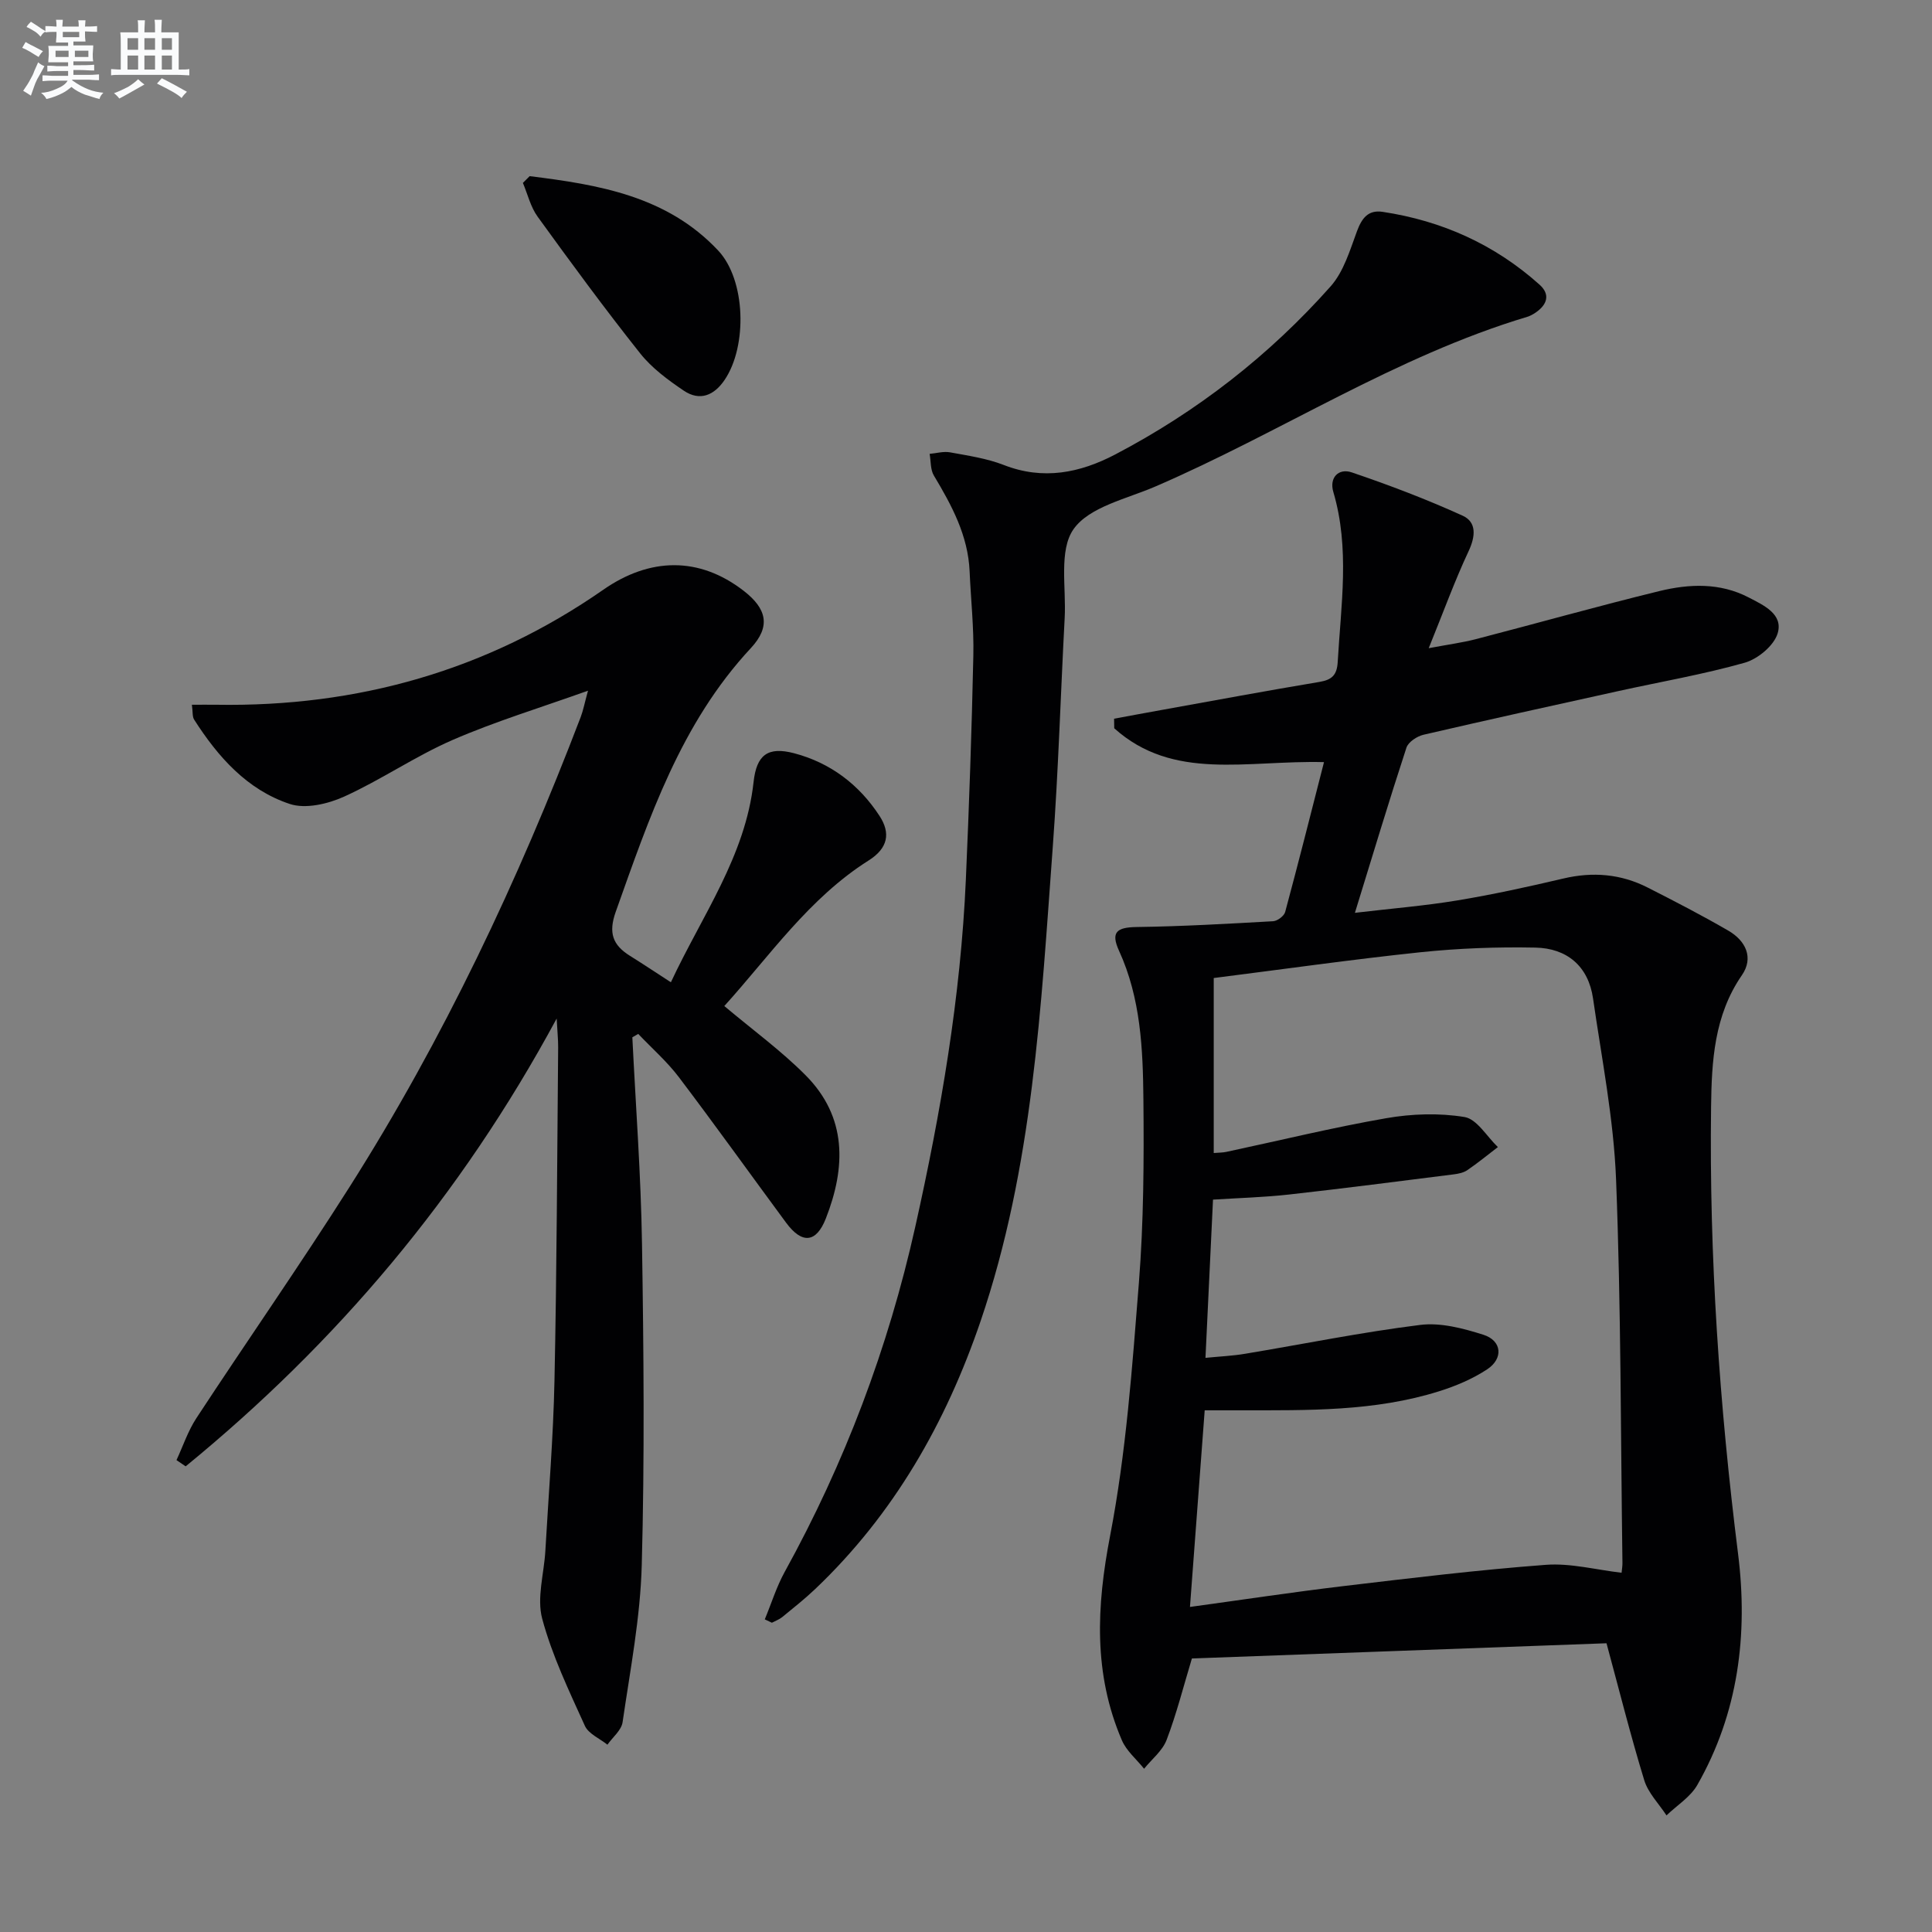
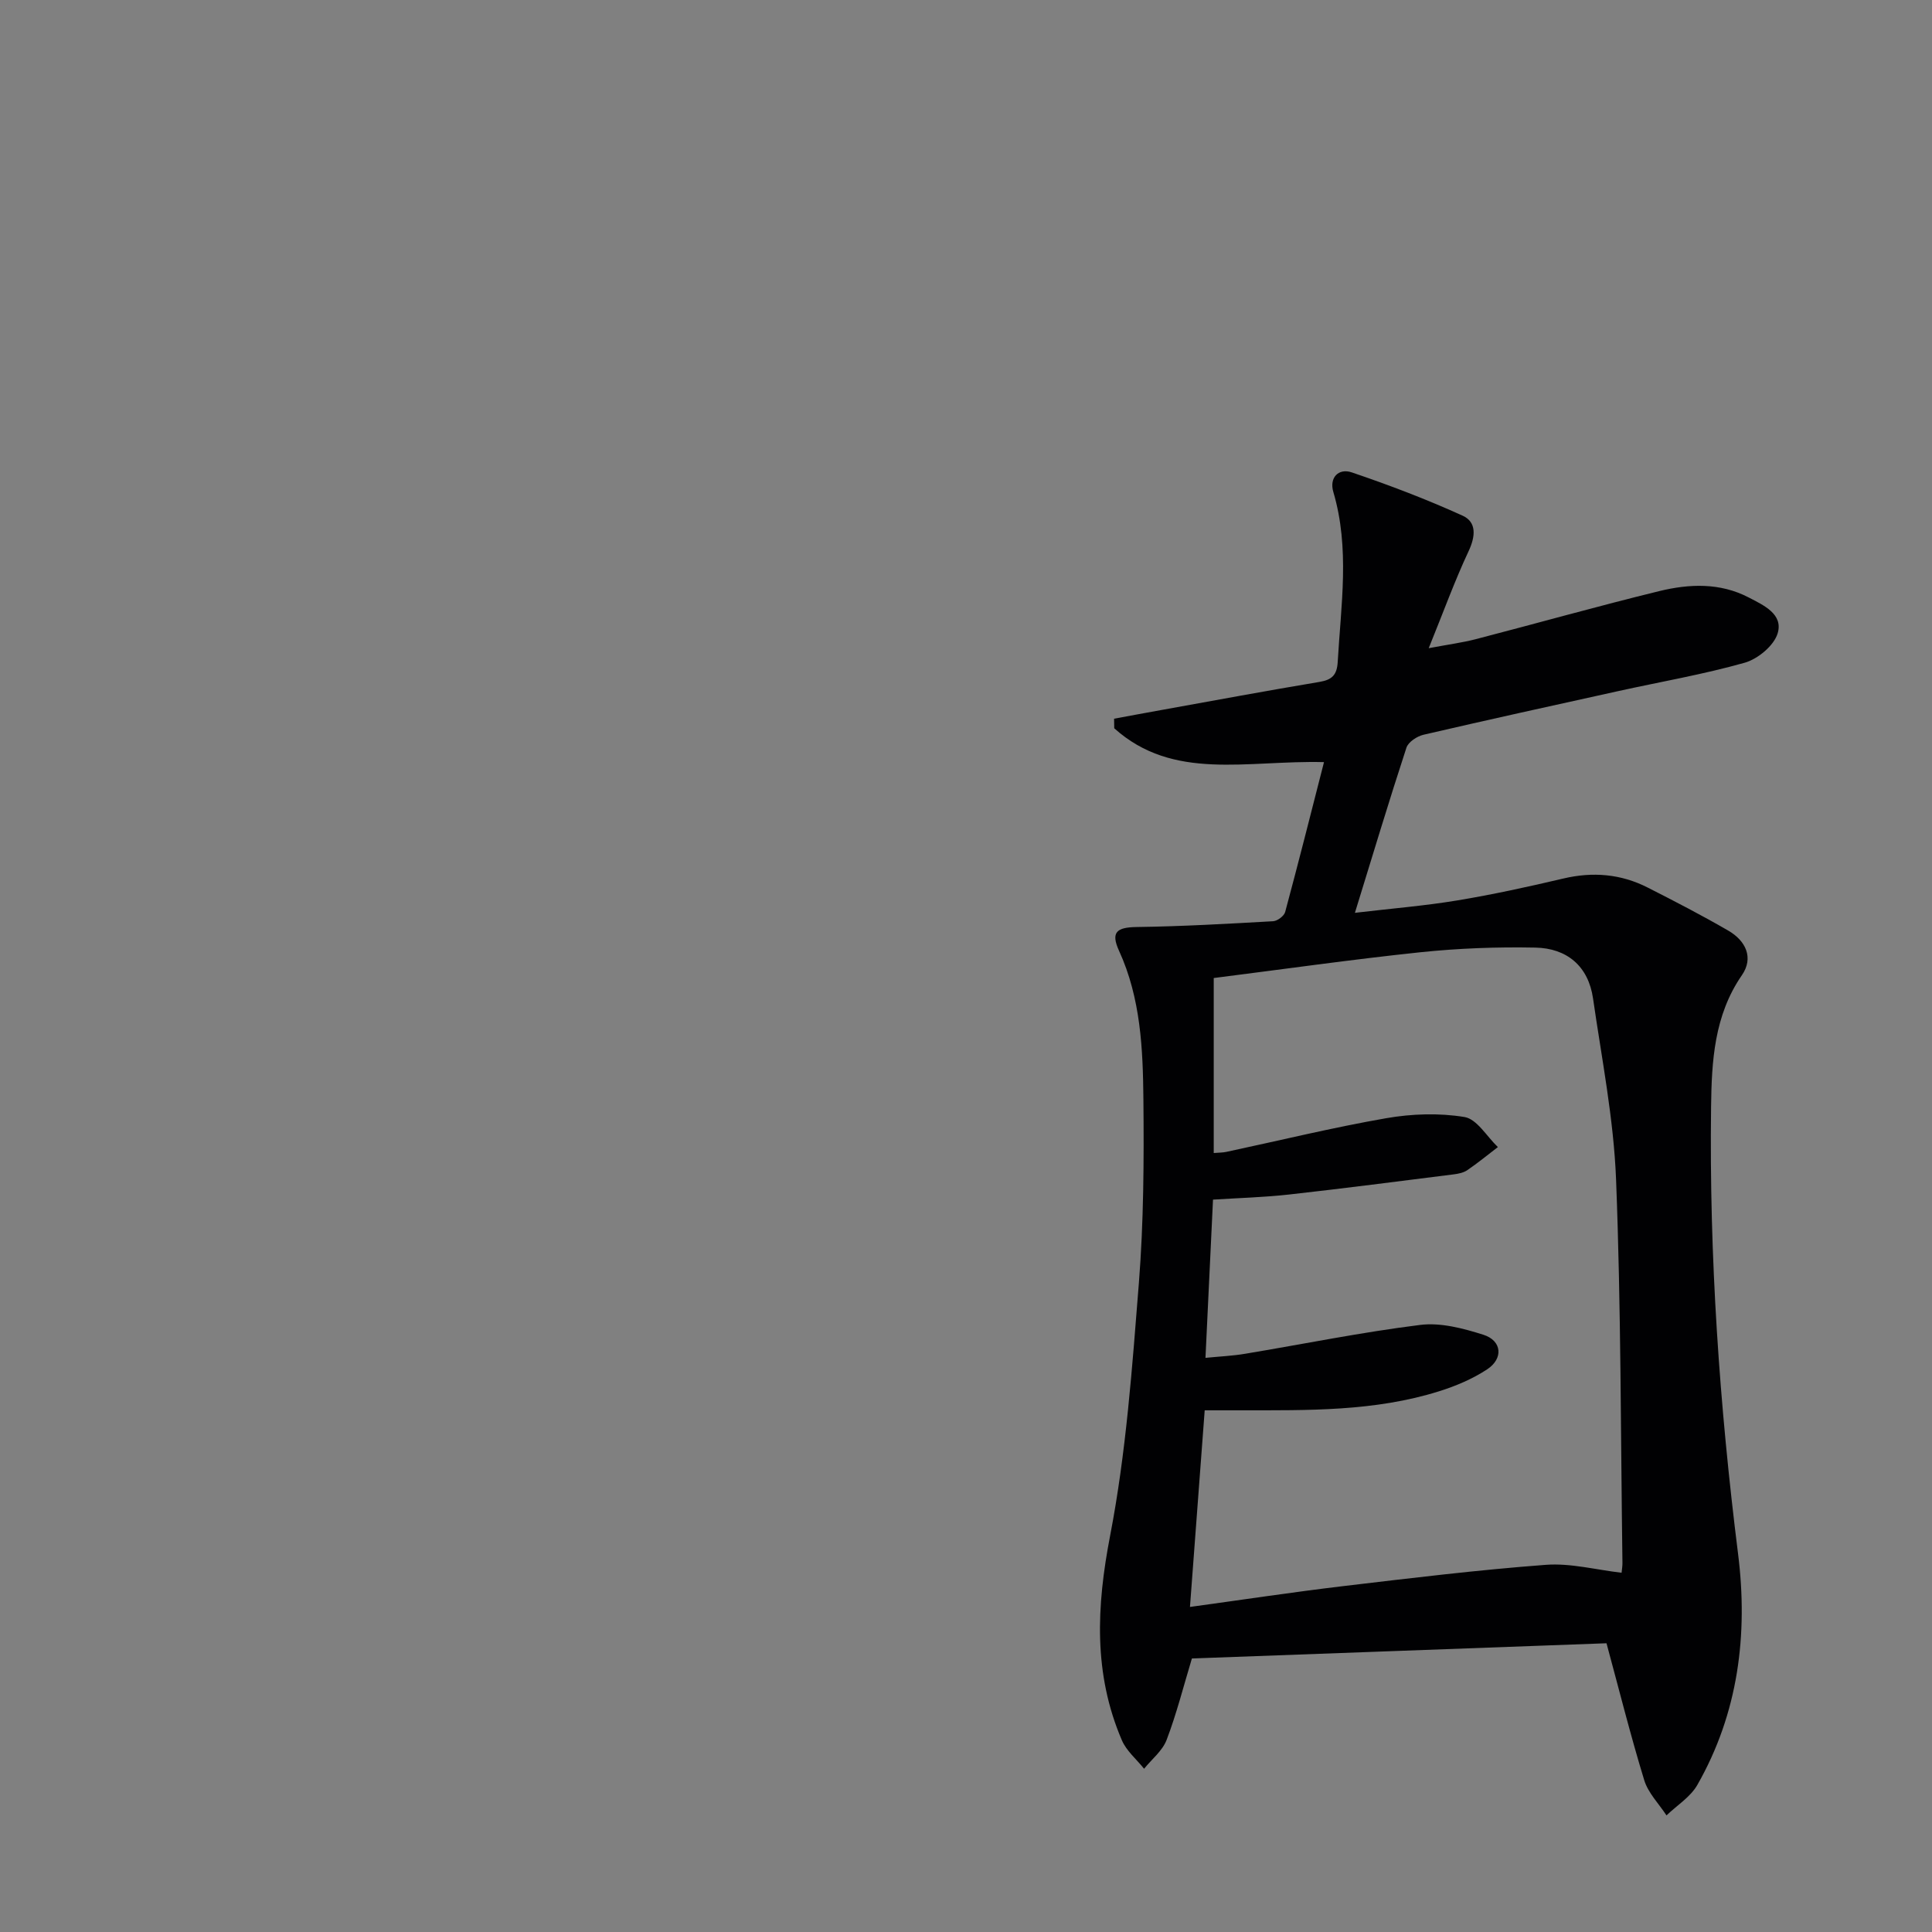
<svg xmlns="http://www.w3.org/2000/svg" enable-background="new 0 0 400 400" viewBox="0 0 400 400">
  <rect x="0" y="0" width="400" height="400" fill="#808080" stroke="none" />
  <g fill="#010103">
    <path d="m274.12 157.79c-16.04-.42-31.17 3.99-43.43-7.01-.01-.66-.02-1.32-.03-1.98 3.25-.6 6.49-1.21 9.74-1.79 10.93-1.97 21.85-4 32.8-5.83 2.62-.44 3.61-1.47 3.76-4.15.67-11.76 2.54-23.51-.91-35.18-.88-2.97 1.1-4.97 3.81-4.05 7.78 2.64 15.49 5.57 22.97 8.97 2.92 1.33 2.67 4.28 1.22 7.36-2.87 6.12-5.18 12.51-8.25 20.07 4.14-.78 6.98-1.15 9.72-1.86 12.68-3.29 25.3-6.85 38.02-9.96 6.19-1.51 12.56-1.78 18.51 1.32 3.1 1.61 7.2 3.45 5.99 7.44-.77 2.54-4.1 5.3-6.82 6.07-8.6 2.43-17.46 3.95-26.2 5.88-13.44 2.96-26.89 5.92-40.29 9.03-1.35.31-3.15 1.5-3.54 2.67-3.61 11.02-6.95 22.13-10.67 34.2 7.62-.9 14.46-1.45 21.21-2.57 7.36-1.22 14.67-2.82 21.93-4.53 6.1-1.44 11.91-.96 17.46 1.86 5.63 2.86 11.25 5.76 16.71 8.93 3.59 2.08 5.32 5.6 2.8 9.24-5.75 8.33-6.25 17.84-6.37 27.24-.4 30.97 1.73 61.81 5.59 92.56 2.09 16.68.06 32.95-8.44 47.84-1.43 2.5-4.22 4.22-6.38 6.3-1.58-2.42-3.8-4.64-4.61-7.29-2.85-9.33-5.22-18.8-7.81-28.35-28.83 1.06-57.38 2.11-85.84 3.15-1.76 5.83-3.18 11.47-5.24 16.87-.86 2.25-3.07 3.99-4.66 5.96-1.56-1.96-3.65-3.68-4.6-5.9-5.92-13.8-5.26-27.7-2.43-42.36 3.32-17.21 4.57-34.87 5.96-52.4.99-12.59 1.05-25.28.93-37.93-.1-10.44-.55-20.93-5.04-30.75-1.77-3.87-.49-4.87 3.64-4.93 9.43-.13 18.85-.67 28.26-1.2.89-.05 2.27-1.09 2.49-1.91 2.74-10.17 5.32-20.4 8.04-31.03zm-22.83 44.7v36.23c1.04-.09 1.85-.07 2.63-.24 11.03-2.35 21.99-5.04 33.09-6.97 5.29-.92 10.95-1.11 16.21-.24 2.57.43 4.62 4.05 6.9 6.22-2.1 1.61-4.15 3.29-6.33 4.78-.78.53-1.85.75-2.82.87-11.35 1.43-22.69 2.9-34.06 4.17-5.21.58-10.47.72-15.77 1.06-.52 11-1.02 21.56-1.56 32.76 3-.3 5.62-.41 8.17-.84 12.1-2.01 24.13-4.47 36.29-5.98 4.23-.53 8.9.71 13.09 2.04 3.83 1.22 4.18 4.92.75 7.17-3 1.97-6.46 3.44-9.91 4.52-13.36 4.21-27.2 3.94-40.99 3.95-2.43 0-4.86 0-7.56 0-1.04 13.84-2.02 27-3.05 40.71 11.02-1.51 21.3-3.07 31.63-4.3 14-1.66 28.01-3.37 42.07-4.42 5.11-.38 10.36 1.03 15.66 1.64.07-.72.19-1.37.18-2.03-.37-26.46-.29-52.93-1.32-79.37-.49-12.55-2.97-25.03-4.77-37.51-.97-6.69-5.41-10.39-11.94-10.52-7.92-.16-15.9.14-23.78.96-14.16 1.49-28.27 3.5-42.81 5.34z" />
-     <path d="m130.92 214.76c.7 14.26 1.78 28.52 2 42.79.35 22.15.55 44.31-.05 66.44-.29 10.89-2.39 21.74-3.97 32.57-.24 1.67-2.05 3.11-3.14 4.66-1.6-1.28-3.91-2.24-4.67-3.91-3.28-7.25-6.78-14.52-8.83-22.16-1.16-4.32.38-9.35.65-14.07.67-11.78 1.65-23.55 1.89-35.34.48-22.97.55-45.94.76-68.92.01-1.58-.16-3.15-.31-5.94-19.89 36.86-45.58 67.16-76.81 92.71-.63-.43-1.27-.86-1.9-1.29 1.35-2.91 2.38-6.03 4.12-8.69 10.49-15.99 21.44-31.68 31.68-47.82 19.48-30.69 34.93-63.42 47.89-97.34.52-1.37.79-2.84 1.51-5.45-9.86 3.53-19.17 6.35-28.03 10.2-7.72 3.36-14.77 8.24-22.44 11.72-3.37 1.53-8.01 2.62-11.28 1.53-8.82-2.92-14.87-9.75-19.8-17.47-.39-.61-.25-1.57-.46-3.07 1.9 0 3.48-.02 5.06 0 29.22.49 56.1-7.1 80.14-23.83 9.59-6.67 19.81-6.91 29.05.25 4.74 3.67 5.67 7.35 1.47 11.86-14.53 15.61-21.04 35.14-27.97 54.59-1.55 4.36-.63 6.88 2.94 9.11 2.66 1.66 5.27 3.4 8.48 5.48 6.47-13.86 15.43-26.1 17.12-41.46.61-5.59 2.92-7.4 8.39-5.96 7.53 1.98 13.47 6.5 17.69 12.98 2.31 3.55 1.78 6.67-2.26 9.22-12.33 7.79-20.47 19.74-29.88 30.14 5.88 4.95 11.78 9.24 16.85 14.35 8.59 8.65 8.33 19.03 4.17 29.64-2 5.09-4.95 5.31-8.24.85-7.41-10.04-14.67-20.19-22.2-30.13-2.46-3.24-5.58-5.97-8.4-8.94-.41.24-.81.47-1.22.7z" />
-     <path d="m158.34 335.27c1.36-3.27 2.41-6.71 4.11-9.8 12.44-22.54 21.44-46.36 27.05-71.49 5.29-23.7 9.4-47.58 10.47-71.88.68-15.45 1.22-30.9 1.55-46.36.13-5.8-.52-11.62-.77-17.43-.32-7.43-3.7-13.67-7.4-19.85-.74-1.23-.61-2.98-.88-4.49 1.41-.13 2.88-.56 4.22-.32 3.75.69 7.61 1.25 11.13 2.62 8.16 3.19 15.76 1.65 23.06-2.17 16.97-8.89 31.91-20.51 44.61-34.81 2.7-3.04 3.99-7.45 5.45-11.4 1.01-2.73 2.33-4.48 5.32-4.03 12.29 1.85 23.2 6.76 32.48 15.07 2.29 2.05 1.58 4.14-.78 5.77-.54.37-1.15.71-1.77.9-27.28 8.18-51.1 23.97-77.02 35.14-5.93 2.56-13.64 4.19-16.9 8.81-3.09 4.38-1.5 12.12-1.84 18.39-.84 15.78-1.3 31.59-2.46 47.34-2.44 33.11-4.1 66.39-14.94 98.22-7.18 21.07-17.97 40.01-34.25 55.49-2.17 2.06-4.52 3.92-6.84 5.82-.62.5-1.42.78-2.13 1.16-.5-.23-.99-.47-1.47-.7z" />
-     <path d="m109.66 36.47c14.27 1.77 28.43 4.1 39.03 15.4 5.72 6.09 6.07 19.74 1.36 26.75-2.19 3.26-5.16 4.51-8.5 2.25-3.27-2.21-6.6-4.67-9.02-7.72-7.33-9.23-14.31-18.74-21.22-28.29-1.46-2.01-2.06-4.64-3.05-6.99.47-.46.93-.93 1.4-1.4z" />
+     <path d="m130.92 214.76z" />
  </g>
-   <path d="m6.8 9.5c.6.3 1.3.7 2.1 1.1-.4.4-.7.8-.9 1.2-.7-.4-1.3-.8-1.8-1.1s-1.1-.6-1.6-.8c.2-.4.5-.8.7-1.2.4.2.8.5 1.5.8zm.9 6.9c-.3.6-.5 1.1-.7 1.7s-.4 1.1-.6 1.7c-.6-.4-1.1-.7-1.6-1 .7-1 1.2-1.8 1.5-2.4.3-.5.6-1.1.8-1.7.3-.6.5-1.2.8-1.8.3.3.8.6 1.3.8-.7 1.3-1.2 2.2-1.5 2.7zm.1-11c.4.3 1 .7 1.7 1.1-.5.2-.8.6-1.1 1.1-.5-.6-1-1-1.4-1.2s-.9-.6-1.5-.8c.2-.4.5-.7.9-1.1.5.3.9.6 1.4.9zm10.5 13.1c1 .4 2 .6 3.1.7-.4.4-.7.8-.8 1.3-.9-.2-1.9-.6-3-.9-1-.4-2-.9-2.8-1.6-.5.4-1.1.9-1.9 1.3s-1.9.9-3.3 1.2c-.1-.3-.5-.8-1.1-1.3 1 0 2.1-.3 3.2-.8 1.2-.5 1.9-1 2.3-1.7h-3.2c-.4 0-1 0-2 .1v-1.2c1 0 1.7.1 2 .1h3.3v-1h-2.3c-.2 0-.9 0-2 .1v-1.2c1.2 0 1.9.1 2 .1h2.3v-.8h-4.1c0-.7.1-1.2.1-1.6 0-.5 0-1.1-.1-1.8h4.1v-.7h-2.5c0-.6.1-1.1.1-1.6v-.6h-.5c-.4 0-1 0-1.8.1v-1.3c1.2 0 1.9.1 2.1.1h.2c0-.3 0-.8-.1-1.4h1.4c0 .6-.1 1-.1 1.4h3.4c0-.4 0-.8-.1-1.3h1.5c0 .4-.1.9-.1 1.3.7 0 1.5 0 2.5-.1v1.2c-1 0-1.8-.1-2.5-.1v.6c0 .3 0 .8.1 1.5h-2.5v.8h4.1c0 .8-.1 1.3-.1 1.8s0 1 .1 1.5h-4.1v.8h1.4c.8 0 1.8 0 2.9-.1v1.2c-1 0-1.9-.1-2.8-.1h-1.5v1h3.2c.3 0 1 0 2.1-.1v1.2c-1.1 0-1.8-.1-2.1-.1h-3.4l-.1.1c1.4 1 2.4 1.5 3.4 1.9zm-4.1-6.7v-1.3h-2.7v1.3zm2.2-4.1v-1.1h-3.4v1.1zm1.9 4.1v-1.3h-2.8v1.3z" fill="#fafbfc" />
-   <path d="m37 6.7v2.3 5.4c1 0 1.8 0 2.2-.1v1.3c-.6 0-1.5-.1-2.5-.1h-11.9c-.7 0-1.3 0-1.8.1v-1.3c.5 0 1.1.1 2 .1v-5.2c0-1 0-1.8-.1-2.5h3.7c0-1.3 0-2.1-.1-2.5h1.5c0 .4-.1 1.3-.1 2.5h2.2c0-1.2 0-2.1-.1-2.6h1.5c0 .4-.1 1.3-.1 2.6zm-12.3 13.7c-.3-.4-.7-.8-1.1-1.1 1.1-.4 2.1-.9 2.9-1.3.8-.5 1.5-1 2.1-1.6.4.4.9.8 1.3 1.1-2.5 1.4-4.2 2.4-5.2 2.9zm3.9-10.1v-2.4h-2.2v2.4zm0 4.1v-2.9h-2.2v2.9zm3.5-4.1v-2.4h-2.2v2.4zm0 4.1v-2.9h-2.2v2.9zm.4 2.9 1-1.1c.6.3 1.4.7 2.5 1.3s2 1.1 2.7 1.5c-.4.4-.8.8-1.1 1.3-.8-.8-2.5-1.7-5.1-3zm3.1-7v-2.4h-2.1v2.4zm0 4.1v-2.9h-2.1v2.9z" fill="#fafbfc" />
</svg>